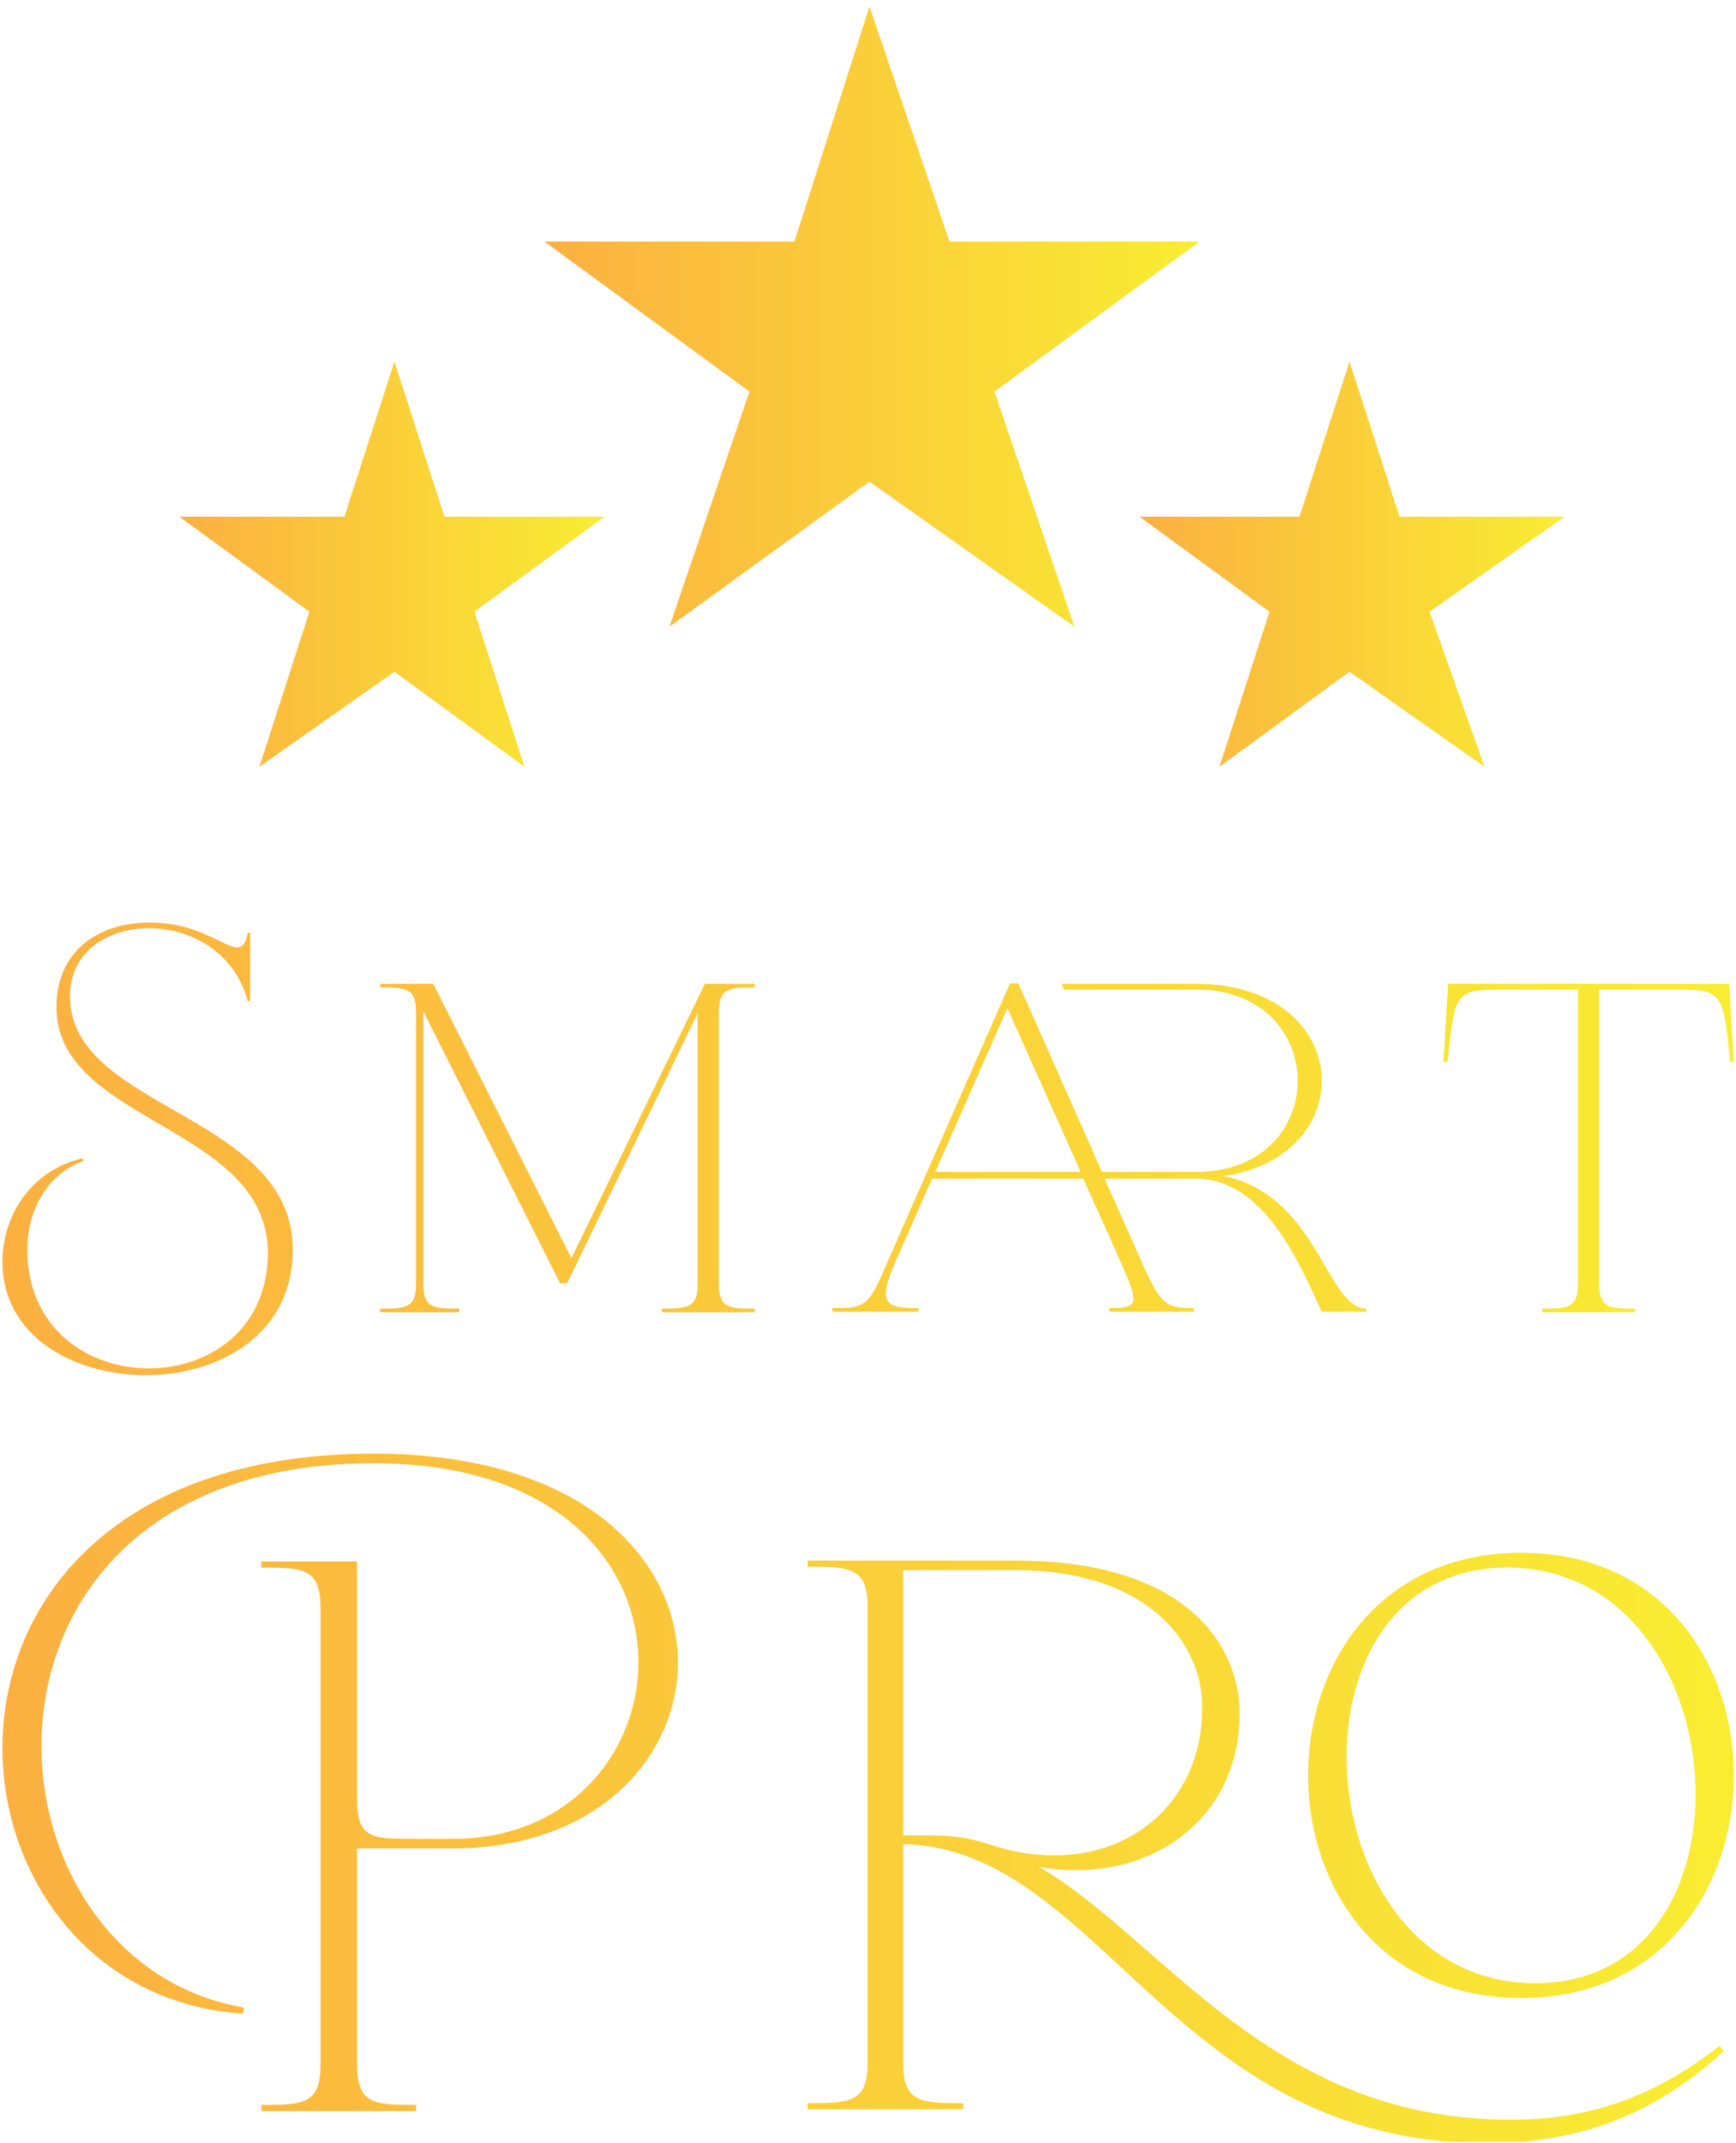
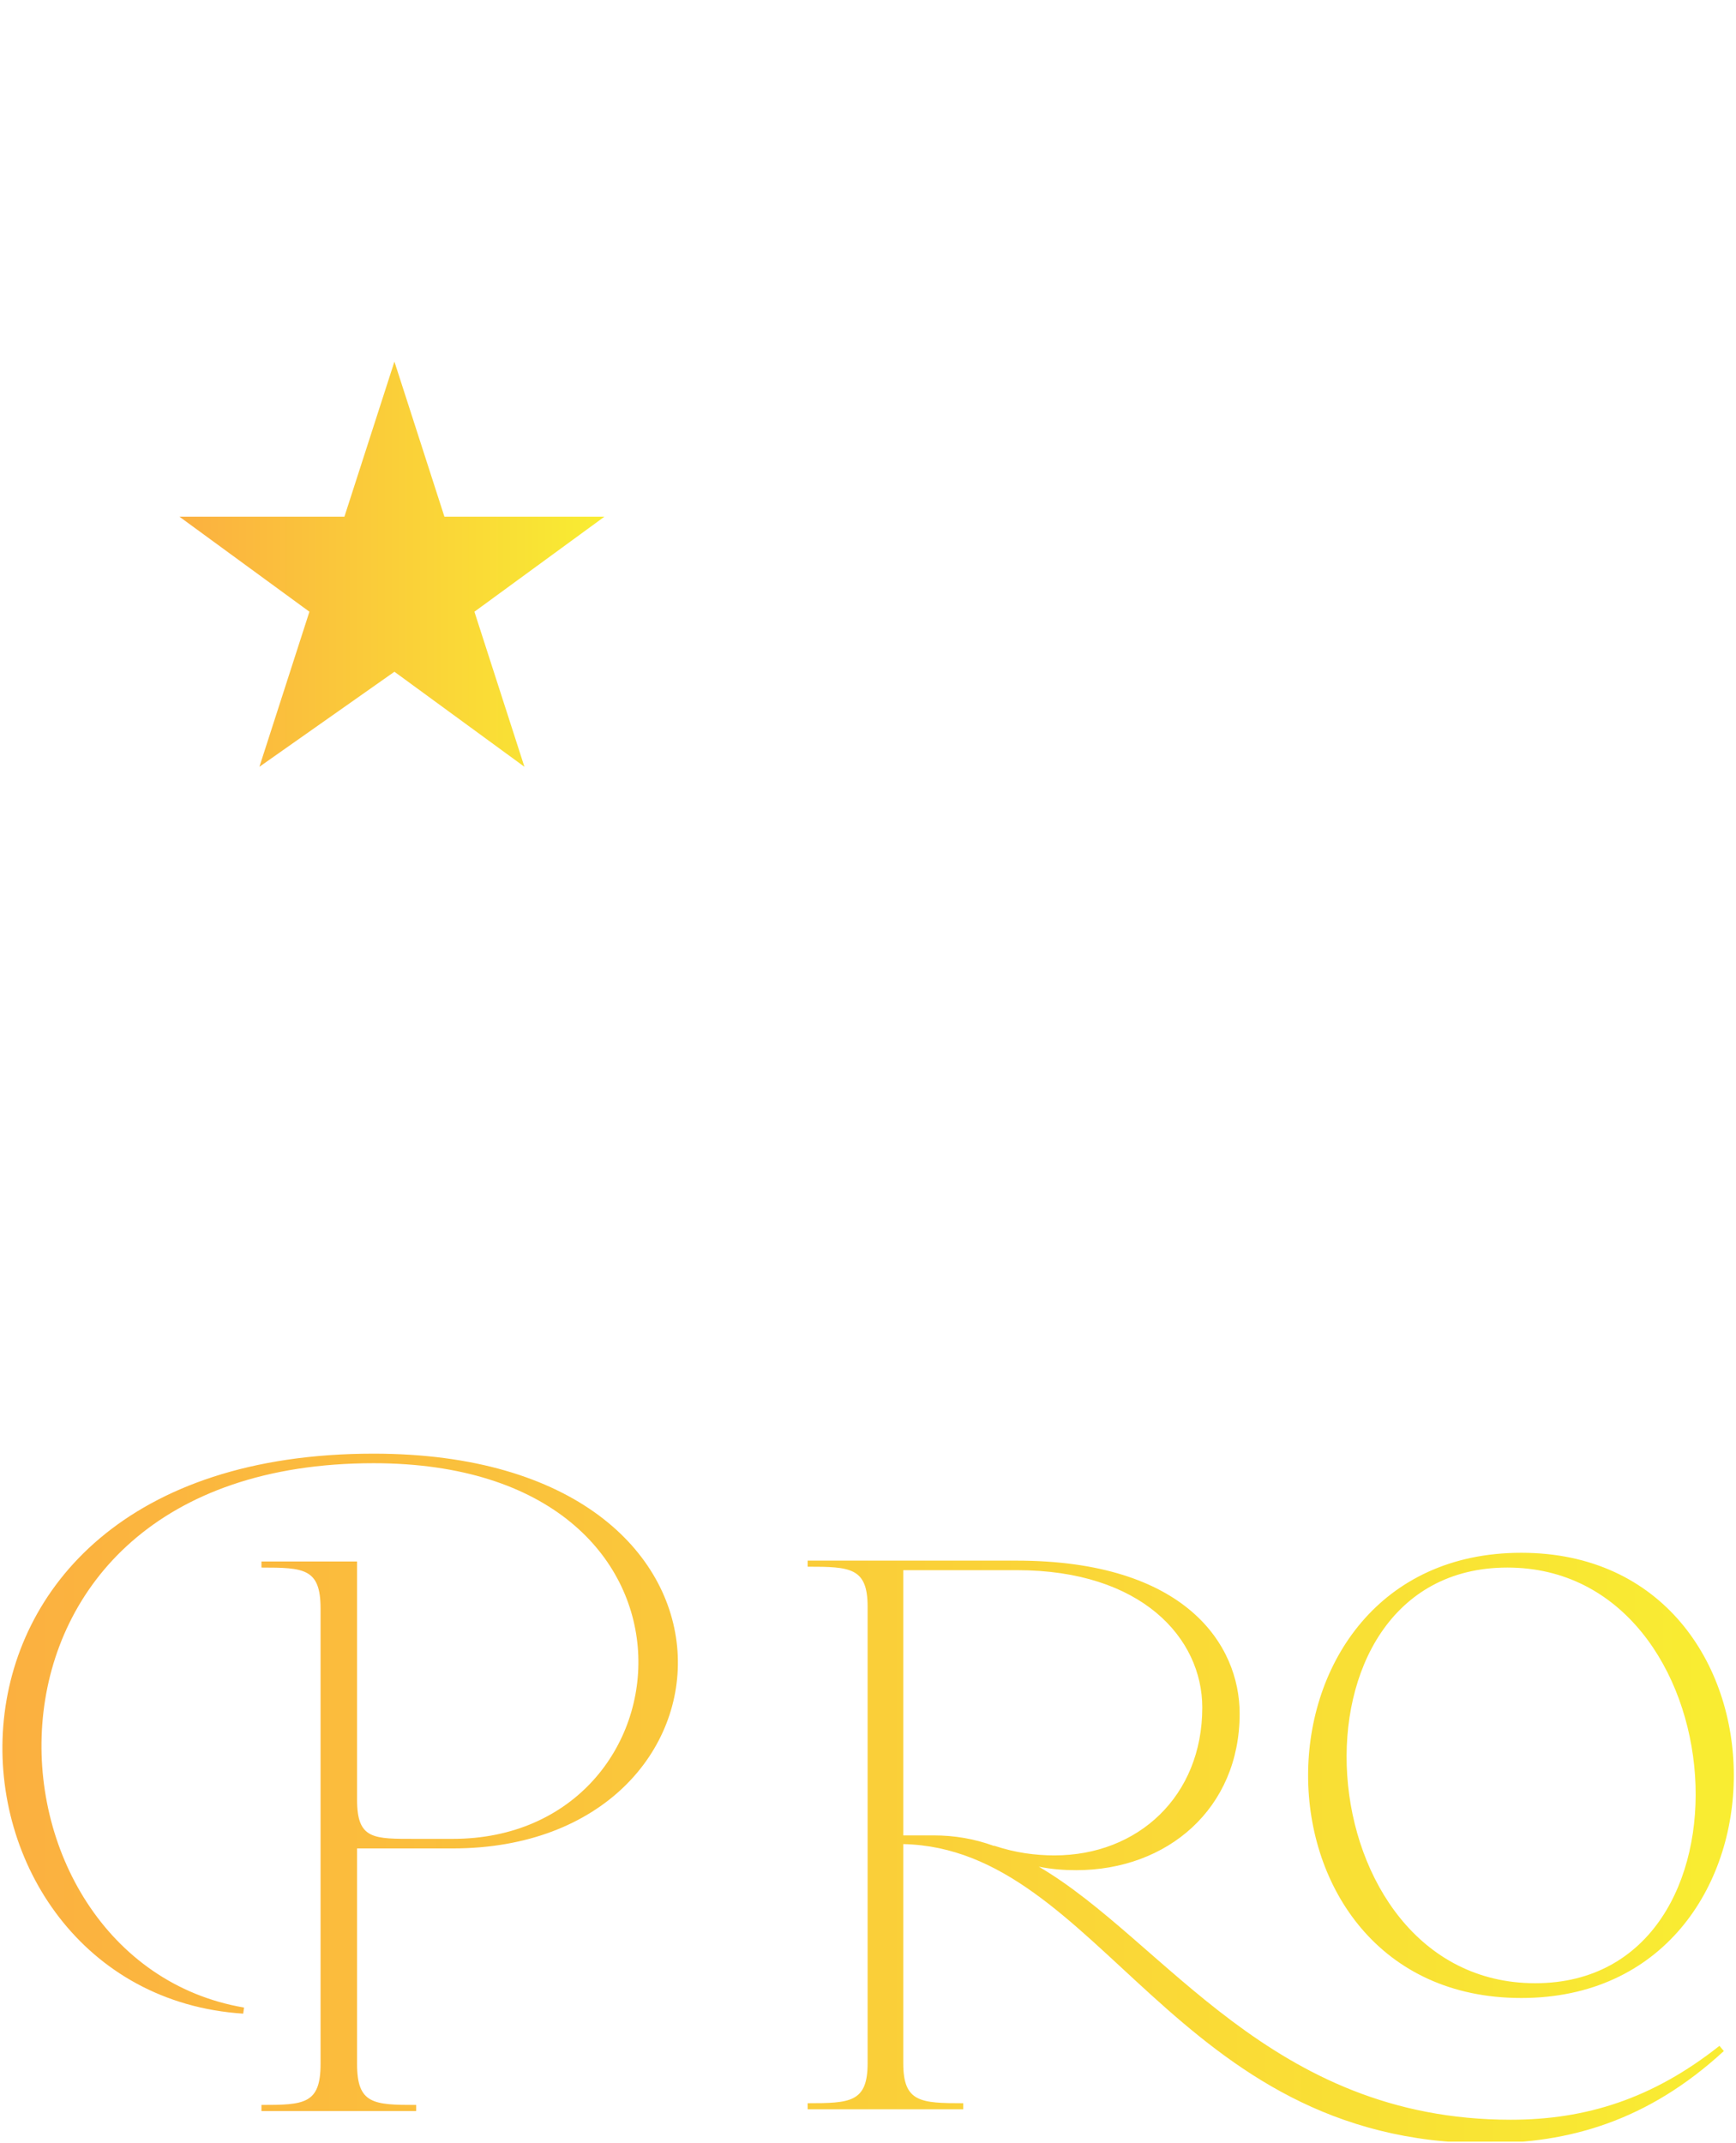
<svg xmlns="http://www.w3.org/2000/svg" width="248" height="306" viewBox="0 0 248 306" fill="none">
  <g clip-path="url(#clip0_355_644)">
-     <path d="M124.209 0.92L135.638 34.495H171.356L142.067 55.925L153.497 89.5L124.209 68.783L95.635 89.5L107.064 55.925L77.776 34.495H113.493L124.209 0.92Z" fill="url(#paint0_linear_355_644)" />
-     <path d="M192.786 51.639L199.93 73.784H223.504L204.216 87.357L212.074 109.501L192.786 95.929L174.213 109.501L181.357 87.357L162.784 73.784H185.643L192.786 51.639Z" fill="url(#paint1_linear_355_644)" />
    <path d="M56.346 51.639L63.489 73.784H86.348L67.775 87.357L74.919 109.501L56.346 95.929L37.058 109.501L44.202 87.357L25.628 73.784H49.202L56.346 51.639Z" fill="url(#paint2_linear_355_644)" />
-     <path d="M41.827 178.49C41.827 190.586 31.29 196.374 20.826 196.374C10.511 196.374 0.344 190.808 0.344 180.196C0.344 173.592 4.5 167.061 11.773 165.429L11.921 165.8C6.8 167.581 3.906 172.85 3.906 178.415C3.906 189.769 12.589 195.409 21.271 195.409C29.805 195.409 38.265 189.918 38.265 178.861C38.191 160.679 8.062 160.382 8.062 143.834C8.062 135.448 14.518 131.738 21.346 131.738C24.166 131.738 26.985 132.331 29.509 133.519C31.512 134.335 32.922 135.3 33.887 135.3C34.629 135.3 35.148 134.706 35.371 133.222H35.742V142.943H35.371C33.516 135.893 27.134 132.554 21.271 132.554C15.409 132.554 9.991 135.893 9.991 142.275C9.991 158.527 41.827 158.972 41.827 178.49ZM60.48 183.387C60.48 186.801 61.964 186.875 65.6 186.875V187.395H54.321V186.875C57.957 186.875 59.441 186.801 59.441 183.387V144.502C59.441 141.088 57.957 141.014 54.321 141.014V140.494H61.89L81.63 179.677L100.702 140.494H107.826V141.014C104.189 141.014 102.705 141.088 102.705 144.502V183.387C102.705 186.801 104.189 186.875 107.826 186.875V187.395H94.542V186.875C98.178 186.875 99.663 186.801 99.663 183.387V144.724L81.036 183.239H79.997L60.48 144.427V183.387ZM127.591 180.938C125.365 186.356 126.775 186.801 131.228 186.801V187.32H118.909V186.801C122.842 186.801 123.881 186.801 125.81 182.423L144.288 140.42H145.476L157.424 167.358H170.856C190.224 167.358 190.224 141.311 170.856 141.311H152.006L151.635 140.494H170.856C193.415 140.494 194.751 165.058 174.789 167.952C188.221 170.623 189.482 186.875 195.196 186.875V187.32H188.814C185.697 180.567 180.651 168.323 170.856 168.323H157.795L164.028 182.274C166.032 186.133 166.551 186.801 170.559 186.801V187.32H158.463V186.801C162.767 186.801 162.767 186.282 160.021 180.048L154.752 168.323H133.157L127.591 180.938ZM143.917 143.982L133.602 167.358H154.381L143.917 143.982ZM228.468 183.387C228.468 186.801 229.952 186.875 233.589 186.875V187.395H220.305V186.875C223.941 186.875 225.426 186.801 225.426 183.387V141.311H214.368C207.838 141.385 207.838 141.756 206.799 151.626H206.205L206.873 140.494H247.02L247.688 151.626H247.169C246.13 141.607 246.13 141.311 239.154 141.311H228.468V183.387Z" fill="url(#paint3_linear_355_644)" />
    <path d="M51.01 294.763C51.01 300.475 53.369 300.599 59.454 300.599V301.468H37.35V300.599C43.435 300.599 45.794 300.475 45.794 294.763V229.693C45.794 223.981 43.435 223.857 37.35 223.857V222.988H51.01V257.013C51.01 262.725 53.369 262.601 59.454 262.601H64.669C99.563 262.601 104.158 208.956 53.369 208.956C-8.596 208.956 -4.498 279.985 34.867 286.691L34.742 287.56C-10.955 284.58 -17.164 207.59 53.369 207.59C111.112 207.59 107.635 263.966 64.669 263.966H51.01V294.763ZM217.327 221.746C257.809 221.746 257.809 285.325 217.327 285.325C176.721 285.325 176.721 221.746 217.327 221.746ZM246.26 292.9C235.333 302.958 224.033 306.063 212.36 306.063C167.656 306.063 157.225 263.966 129.037 263.346V294.638C129.037 300.226 131.52 300.351 137.605 300.351V301.22H115.377V300.351C121.462 300.351 123.945 300.226 123.945 294.638V229.445C123.945 223.857 121.462 223.733 115.377 223.733V222.864H145.18C169.394 222.864 177.093 234.909 177.093 244.719C177.093 258.254 166.787 267.071 153.748 267.071C152.01 267.071 150.271 266.947 148.408 266.574C166.414 277.129 181.44 302.71 215.837 302.71C226.516 302.71 236.078 299.73 245.639 292.155L246.26 292.9ZM215.34 223.857C182.185 223.857 186.158 283.214 219.314 283.214C252.469 283.214 248.371 223.857 215.34 223.857ZM142.075 263.594C145.056 264.587 147.912 264.96 150.644 264.96C162.565 264.96 171.754 256.516 171.754 243.85C171.754 233.916 163.061 224.23 145.304 224.23H129.037V262.104H133.383C136.363 262.104 139.219 262.601 141.951 263.594H142.075Z" fill="url(#paint4_linear_355_644)" />
  </g>
  <defs>
    <linearGradient id="paint0_linear_355_644" x1="77.776" y1="0.92" x2="171.356" y2="0.92" gradientUnits="userSpaceOnUse">
      <stop stop-color="#FBB040" />
      <stop offset="1" stop-color="#F9ED32" />
    </linearGradient>
    <linearGradient id="paint1_linear_355_644" x1="162.784" y1="51.639" x2="223.504" y2="51.639" gradientUnits="userSpaceOnUse">
      <stop stop-color="#FBB040" />
      <stop offset="1" stop-color="#F9ED32" />
    </linearGradient>
    <linearGradient id="paint2_linear_355_644" x1="25.628" y1="51.639" x2="86.348" y2="51.639" gradientUnits="userSpaceOnUse">
      <stop stop-color="#FBB040" />
      <stop offset="1" stop-color="#F9ED32" />
    </linearGradient>
    <linearGradient id="paint3_linear_355_644" x1="0.344" y1="131.738" x2="247.688" y2="131.738" gradientUnits="userSpaceOnUse">
      <stop stop-color="#FBB040" />
      <stop offset="1" stop-color="#F9ED32" />
    </linearGradient>
    <linearGradient id="paint4_linear_355_644" x1="0.344" y1="207.59" x2="247.688" y2="207.59" gradientUnits="userSpaceOnUse">
      <stop stop-color="#FBB040" />
      <stop offset="1" stop-color="#F9ED32" />
    </linearGradient>
    <clipPath id="clip0_355_644">
      <rect width="247.344" height="304.92" fill="white" transform="translate(0.344 0.92)" />
    </clipPath>
  </defs>
</svg>